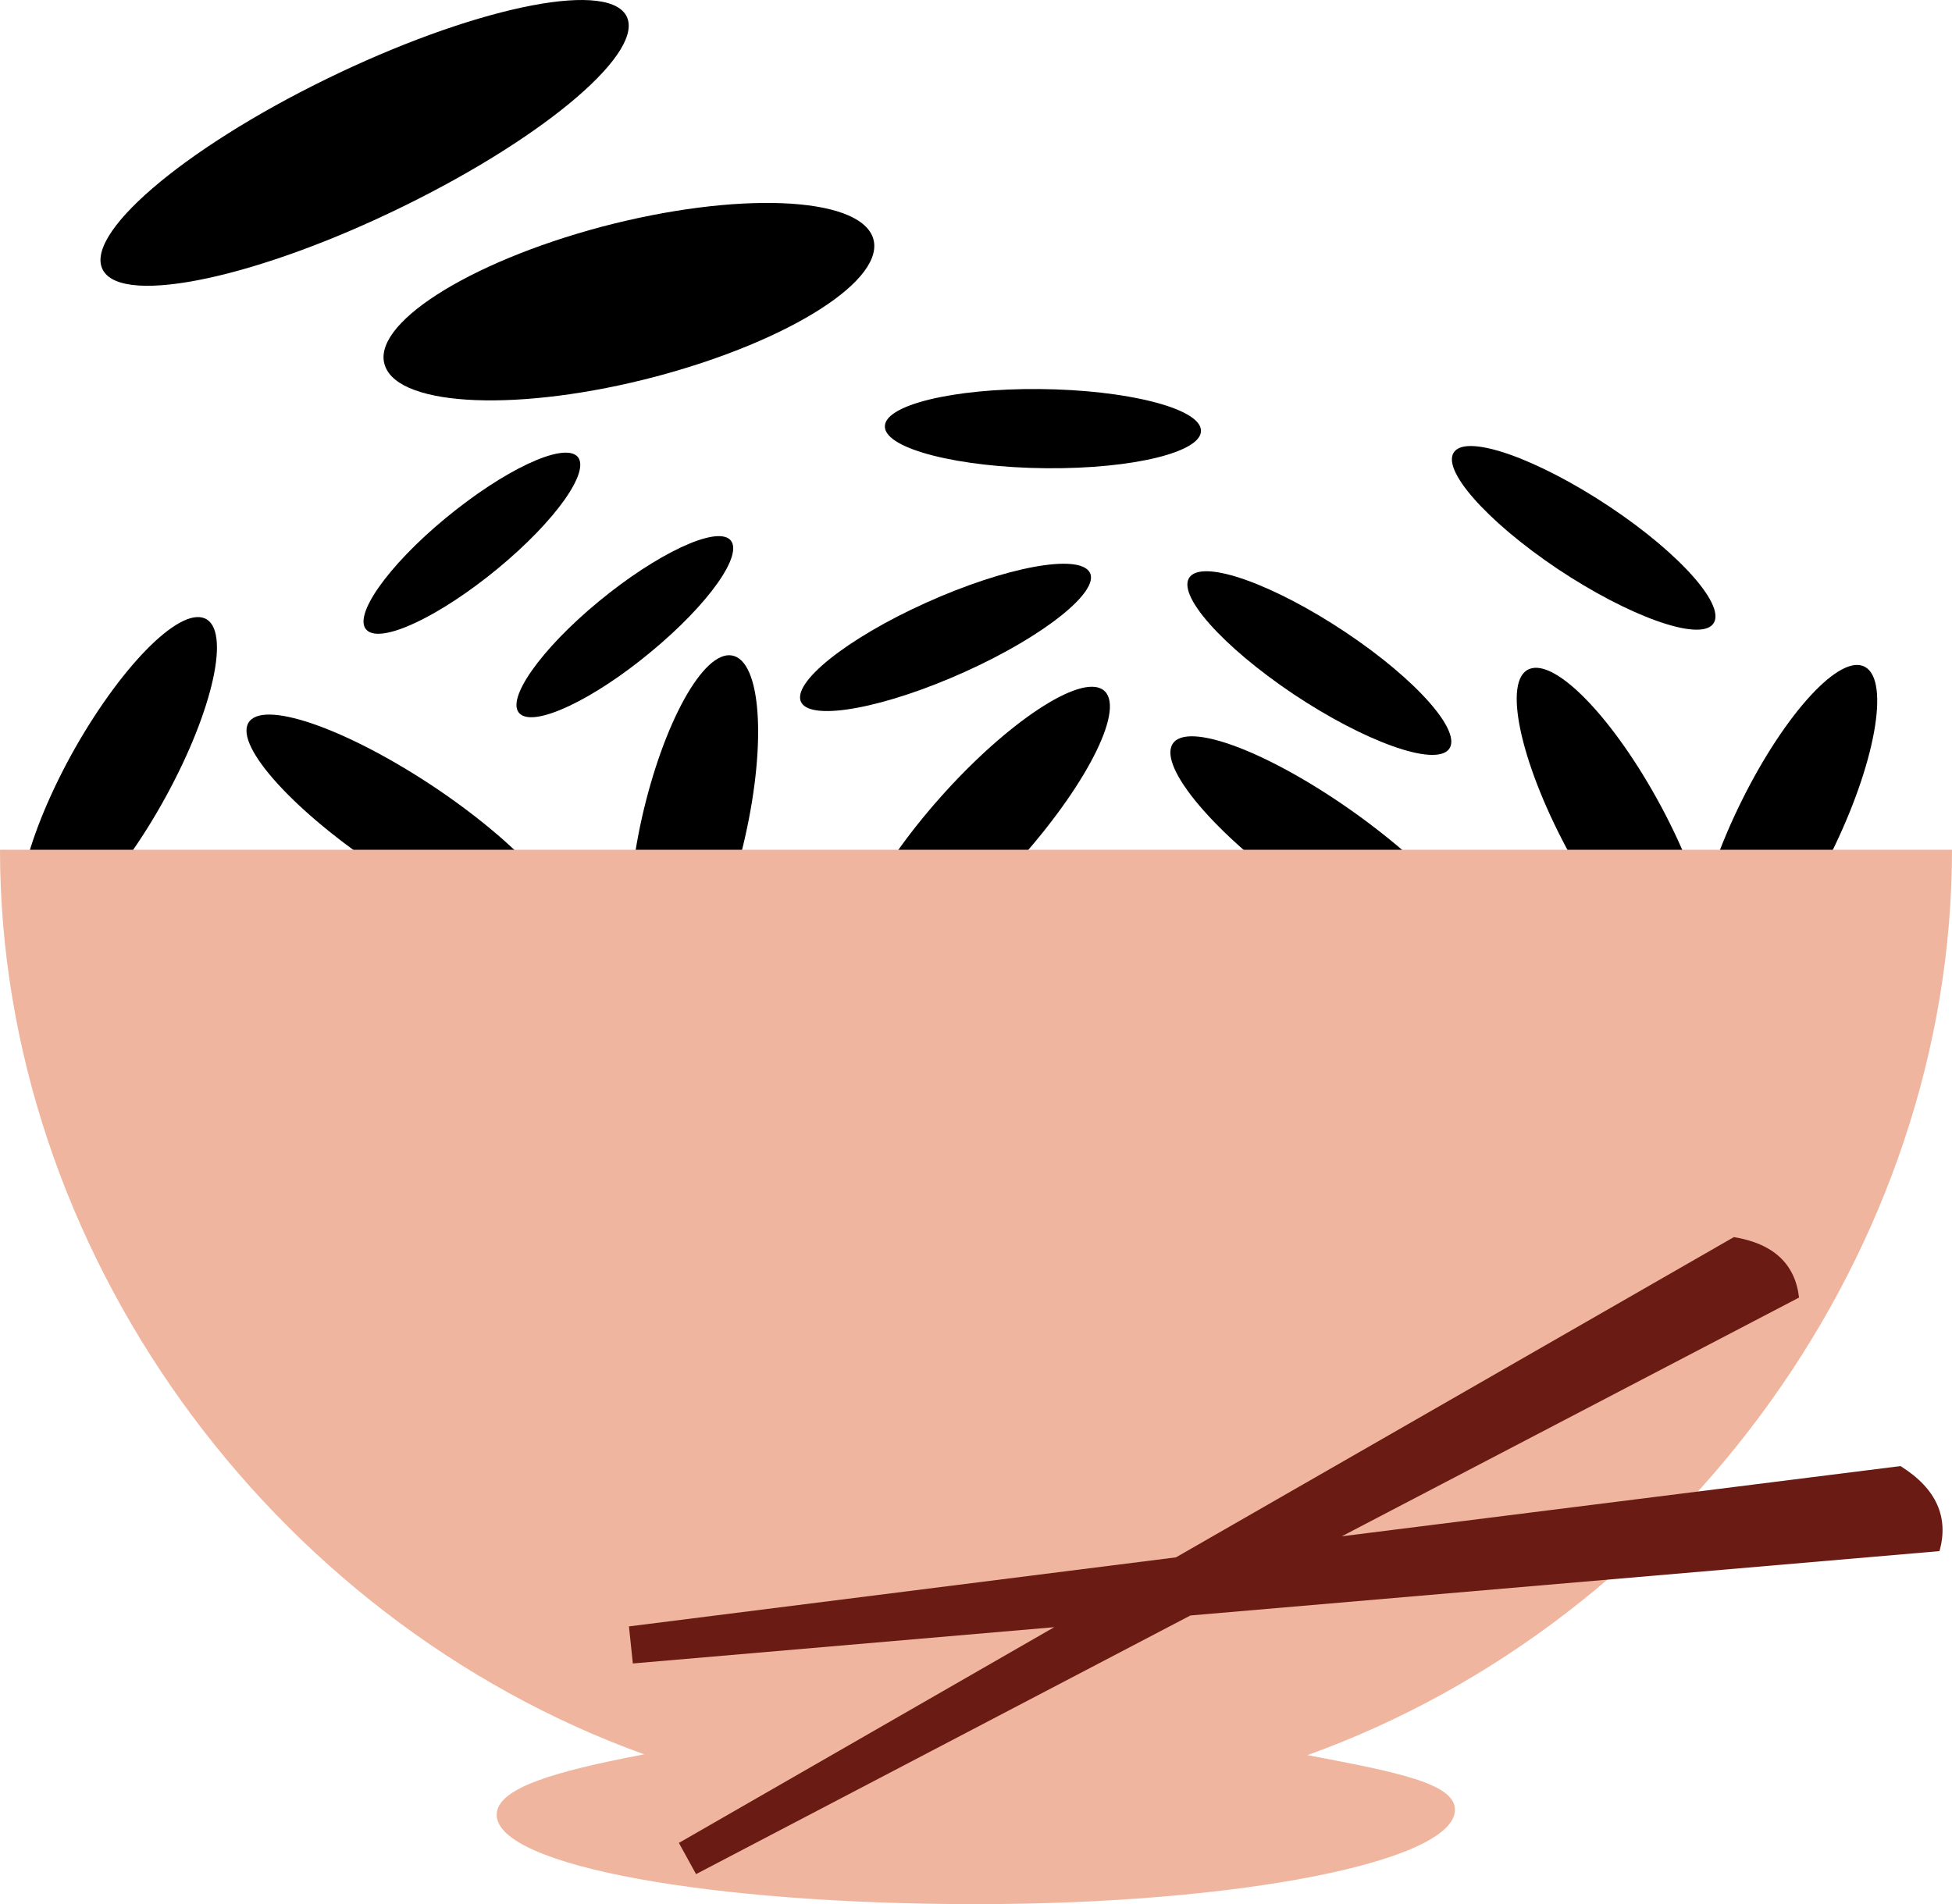
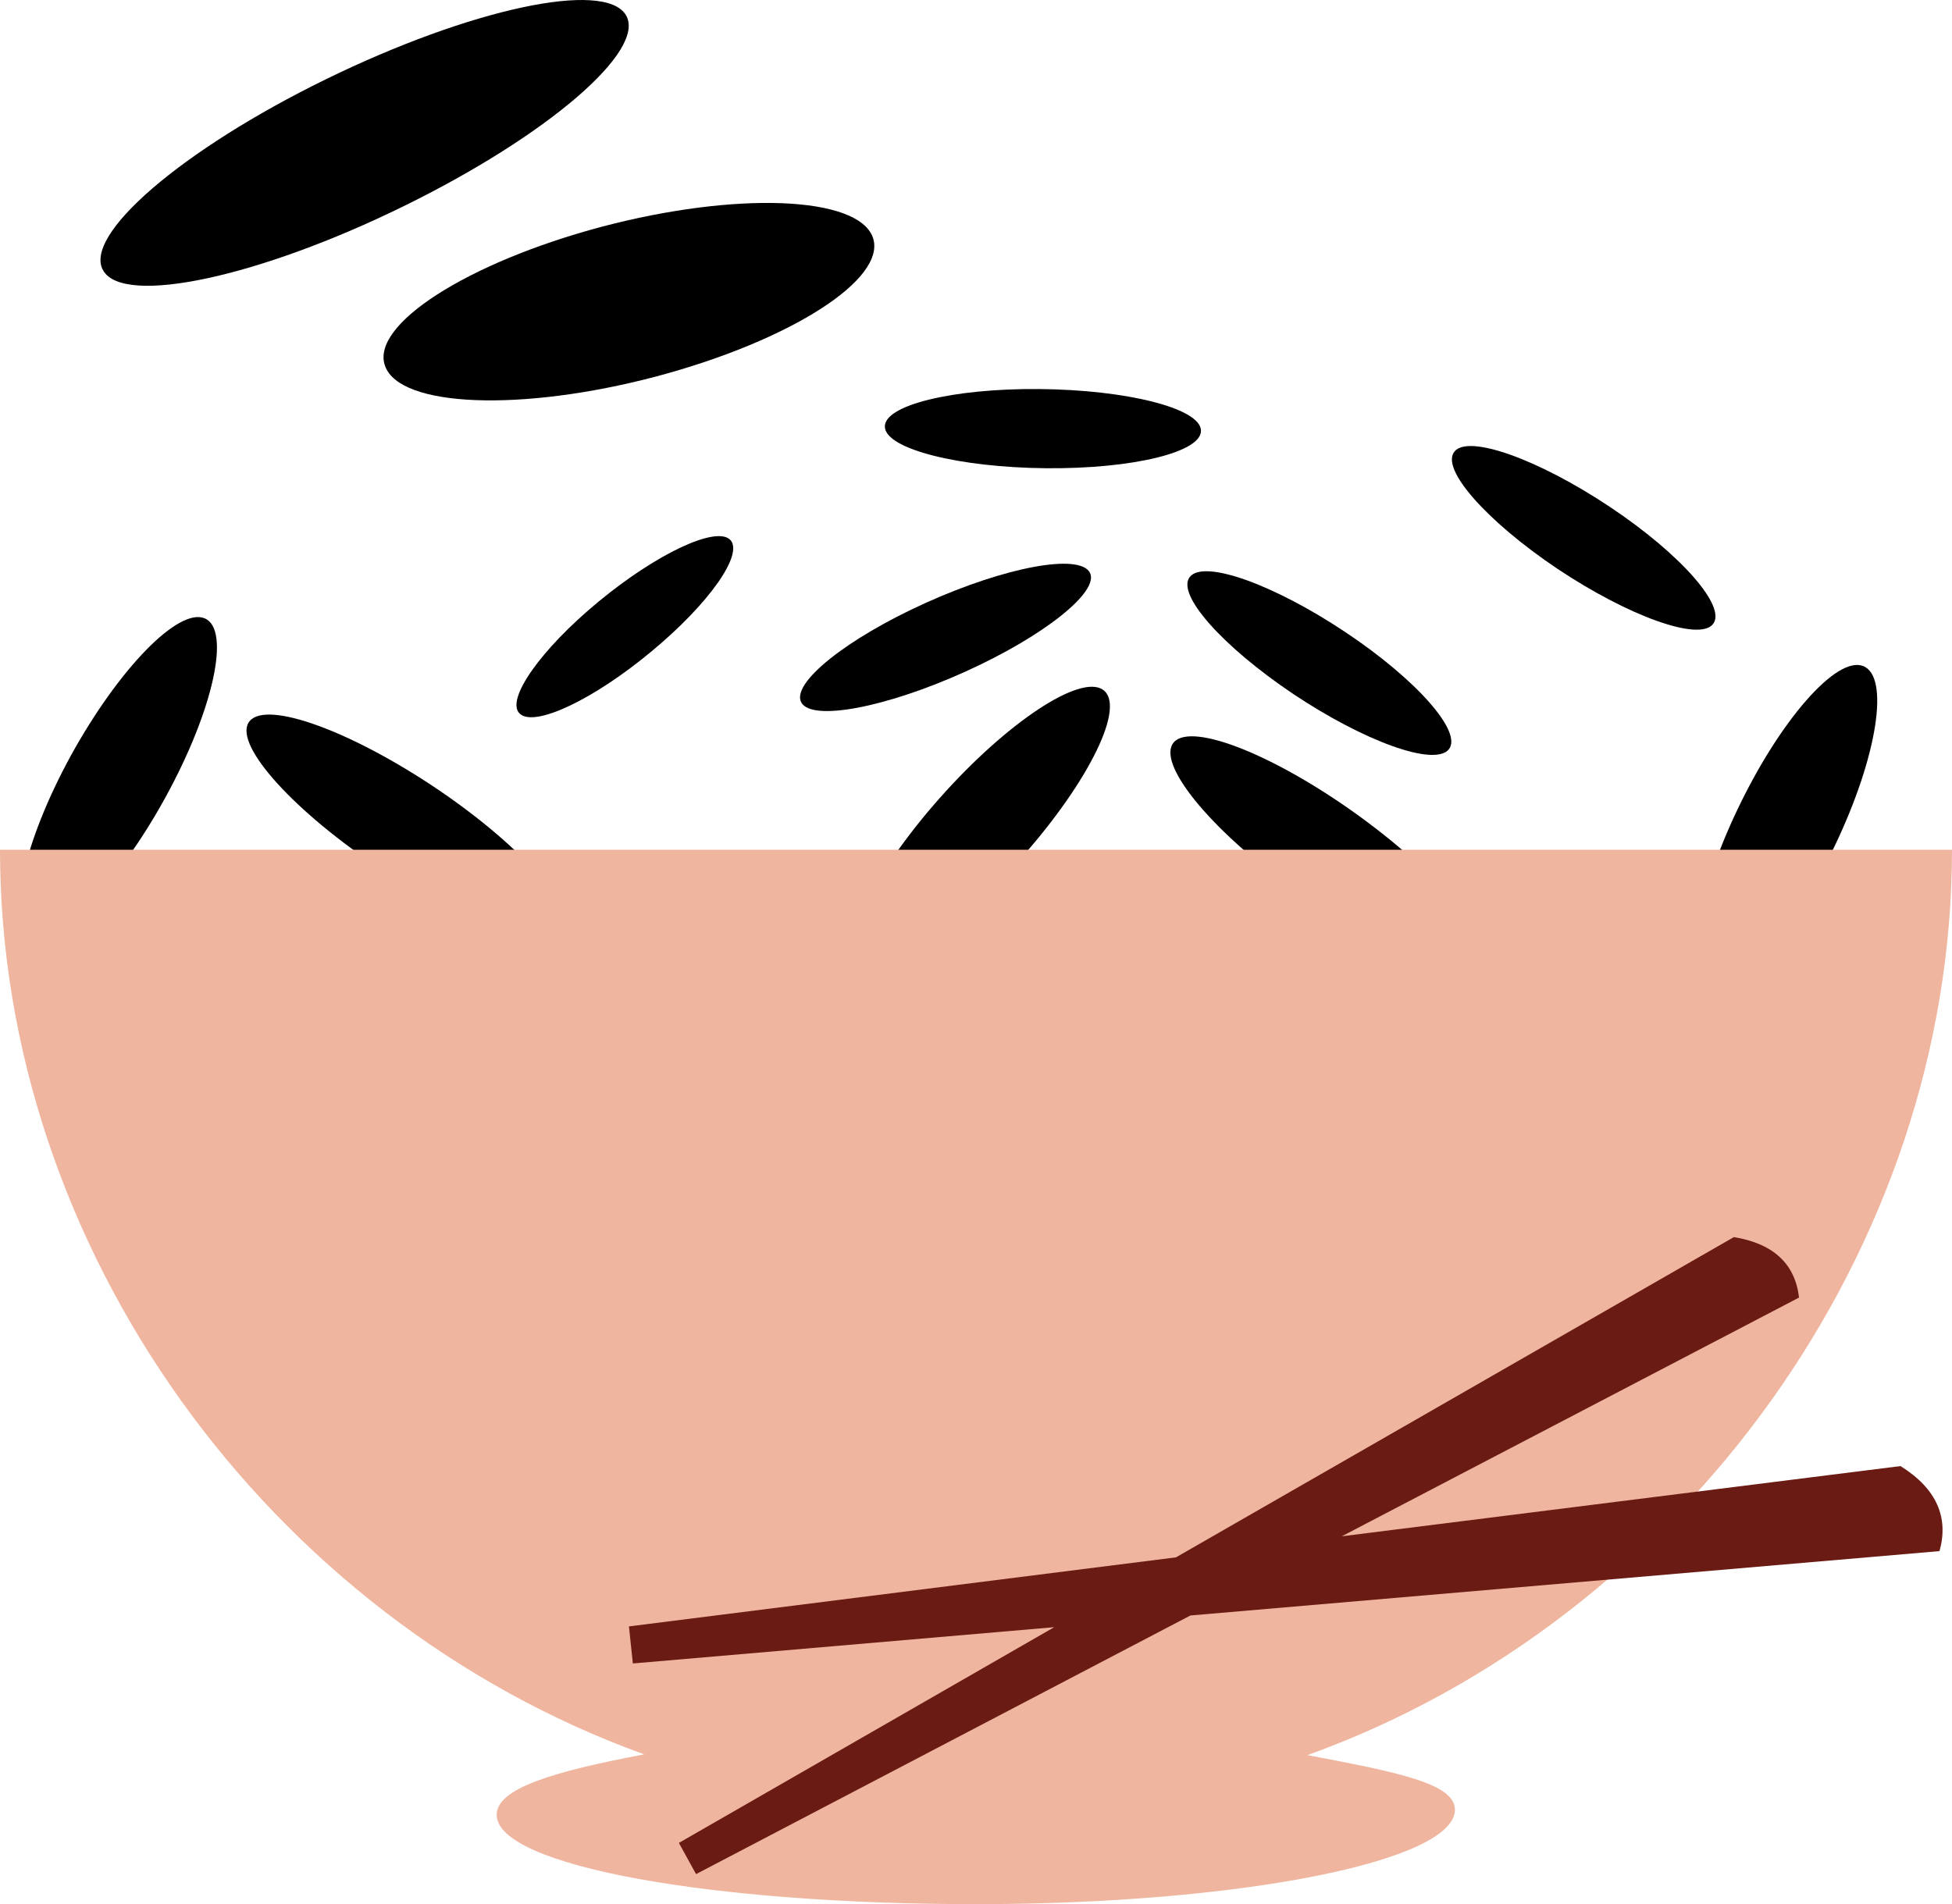
<svg xmlns="http://www.w3.org/2000/svg" id="svg42" viewBox="0 0 5003 4881.313" style="clip-rule:evenodd;fill-rule:evenodd;image-rendering:optimizeQuality;shape-rendering:geometricPrecision;text-rendering:geometricPrecision" version="1.1" height="48.813mm" width="50.03mm" xml:space="preserve">
  <defs id="defs4">
    <style id="style2" type="text/css">
   
    .fil0 {fill:black;fill-rule:nonzero}
    .fil2 {fill:#6A1B13;fill-rule:nonzero}
    .fil1 {fill:#EFB59E;fill-rule:nonzero}
   
  </style>
  </defs>
  <g transform="translate(-8177,-12640.686)" id="Vrstva_x0020_1">
    <path style="fill:#000000;fill-rule:nonzero" id="path7" d="m 8602,14683 c -122,223 -275,380 -343,350 -67,-29 -22,-233 100,-456 123,-223 276,-380 343,-351 67,29 22,234 -100,457 z" class="fil0" />
    <path style="fill:#000000;fill-rule:nonzero" id="path9" d="m 9210,13170 c -369,181 -714,255 -768,165 -55,-90 200,-310 570,-491 370,-181 714,-255 769,-165 55,90 -201,310 -571,491 z" class="fil0" />
    <path style="fill:#000000;fill-rule:nonzero" id="path11" d="m 9858,13606 c -345,91 -656,79 -694,-27 -39,-105 210,-265 555,-357 345,-91 656,-79 695,27 38,106 -210,265 -556,357 z" class="fil0" />
    <path style="fill:#000000;fill-rule:nonzero" id="path13" d="m 9136,14857 c -221,-150 -364,-315 -319,-368 45,-53 261,26 483,176 221,150 364,315 319,368 -46,53 -262,-26 -483,-176 z" class="fil0" />
    <path style="fill:#000000;fill-rule:nonzero" id="path15" d="m 10586,14686 c 172,-194 360,-318 418,-277 59,41 -34,232 -206,427 -173,195 -360,319 -419,278 -58,-42 34,-233 207,-428 z" class="fil0" />
-     <path style="fill:#000000;fill-rule:nonzero" id="path17" d="m 12435,14709 c 120,224 162,429 95,458 -68,28 -219,-130 -339,-354 -119,-224 -162,-429 -95,-457 68,-29 219,129 339,353 z" class="fil0" />
    <path style="fill:#000000;fill-rule:nonzero" id="path19" d="m 12880,14808 c -109,229 -253,393 -322,367 -69,-26 -36,-233 73,-461 109,-228 253,-392 321,-366 69,26 37,232 -72,460 z" class="fil0" />
    <path style="fill:#000000;fill-rule:nonzero" id="path21" d="m 11661,14733 c 216,157 353,326 306,378 -47,51 -261,-34 -476,-191 -216,-156 -352,-325 -305,-377 47,-51 260,34 475,190 z" class="fil0" />
    <path style="fill:#000000;fill-rule:nonzero" id="path23" d="m 10550,14186 c 204,-92 392,-127 420,-78 27,48 -116,163 -320,255 -204,92 -391,127 -419,79 -28,-49 115,-164 319,-256 z" class="fil0" />
    <path style="fill:#000000;fill-rule:nonzero" id="path25" d="m 11625,14261 c 183,122 302,257 265,301 -37,44 -215,-20 -398,-142 -183,-123 -302,-257 -265,-301 37,-44 215,20 398,142 z" class="fil0" />
-     <path style="fill:#000000;fill-rule:nonzero" id="path27" d="m 9822,14738 c 55,-244 158,-430 231,-417 74,13 89,220 34,464 -54,243 -158,430 -231,417 -73,-13 -88,-221 -34,-464 z" class="fil0" />
    <path style="fill:#000000;fill-rule:nonzero" id="path29" d="m 9711,14183 c 149,-123 300,-194 337,-159 37,36 -54,165 -203,288 -148,123 -299,194 -336,158 -37,-35 53,-164 202,-287 z" class="fil0" />
    <path style="fill:#000000;fill-rule:nonzero" id="path31" d="m 10841,13638 c 224,2 410,49 414,105 5,56 -173,100 -397,98 -223,-2 -409,-49 -413,-105 -5,-56 173,-100 396,-98 z" class="fil0" />
    <path style="fill:#000000;fill-rule:nonzero" id="path33" d="m 12303,13940 c 183,122 301,257 264,301 -36,44 -215,-20 -398,-142 -183,-123 -301,-257 -264,-301 36,-44 215,20 398,142 z" class="fil0" />
-     <path style="fill:#000000;fill-rule:nonzero" id="path35" d="m 9319,13969 c 149,-123 299,-194 337,-159 37,36 -54,165 -203,288 -149,123 -299,194 -336,158 -37,-35 53,-164 202,-287 z" class="fil0" />
+     <path style="fill:#000000;fill-rule:nonzero" id="path35" d="m 9319,13969 z" class="fil0" />
    <path style="fill:#efb59e;fill-rule:nonzero" id="path37" d="M 13180,14819 H 8177 c 0,1023 688,1971 1651,2319 -232,44 -378,87 -378,155 0,131 550,229 1228,229 678,0 1228,-110 1228,-242 0,-67 -145,-96 -378,-140 963,-347 1652,-1298 1652,-2321 z" class="fil1" />
    <path style="fill:#6a1b13;fill-rule:nonzero" id="path39" d="m 13048,16399 -1432,180 1172,-612 c -10,-85 -64,-138 -167,-155 l -1430,821 -1402,177 10,95 1080,-93 -962,553 44,80 1267,-663 1920,-165 c 24,-86 -7,-160 -100,-218 z" class="fil2" />
  </g>
</svg>